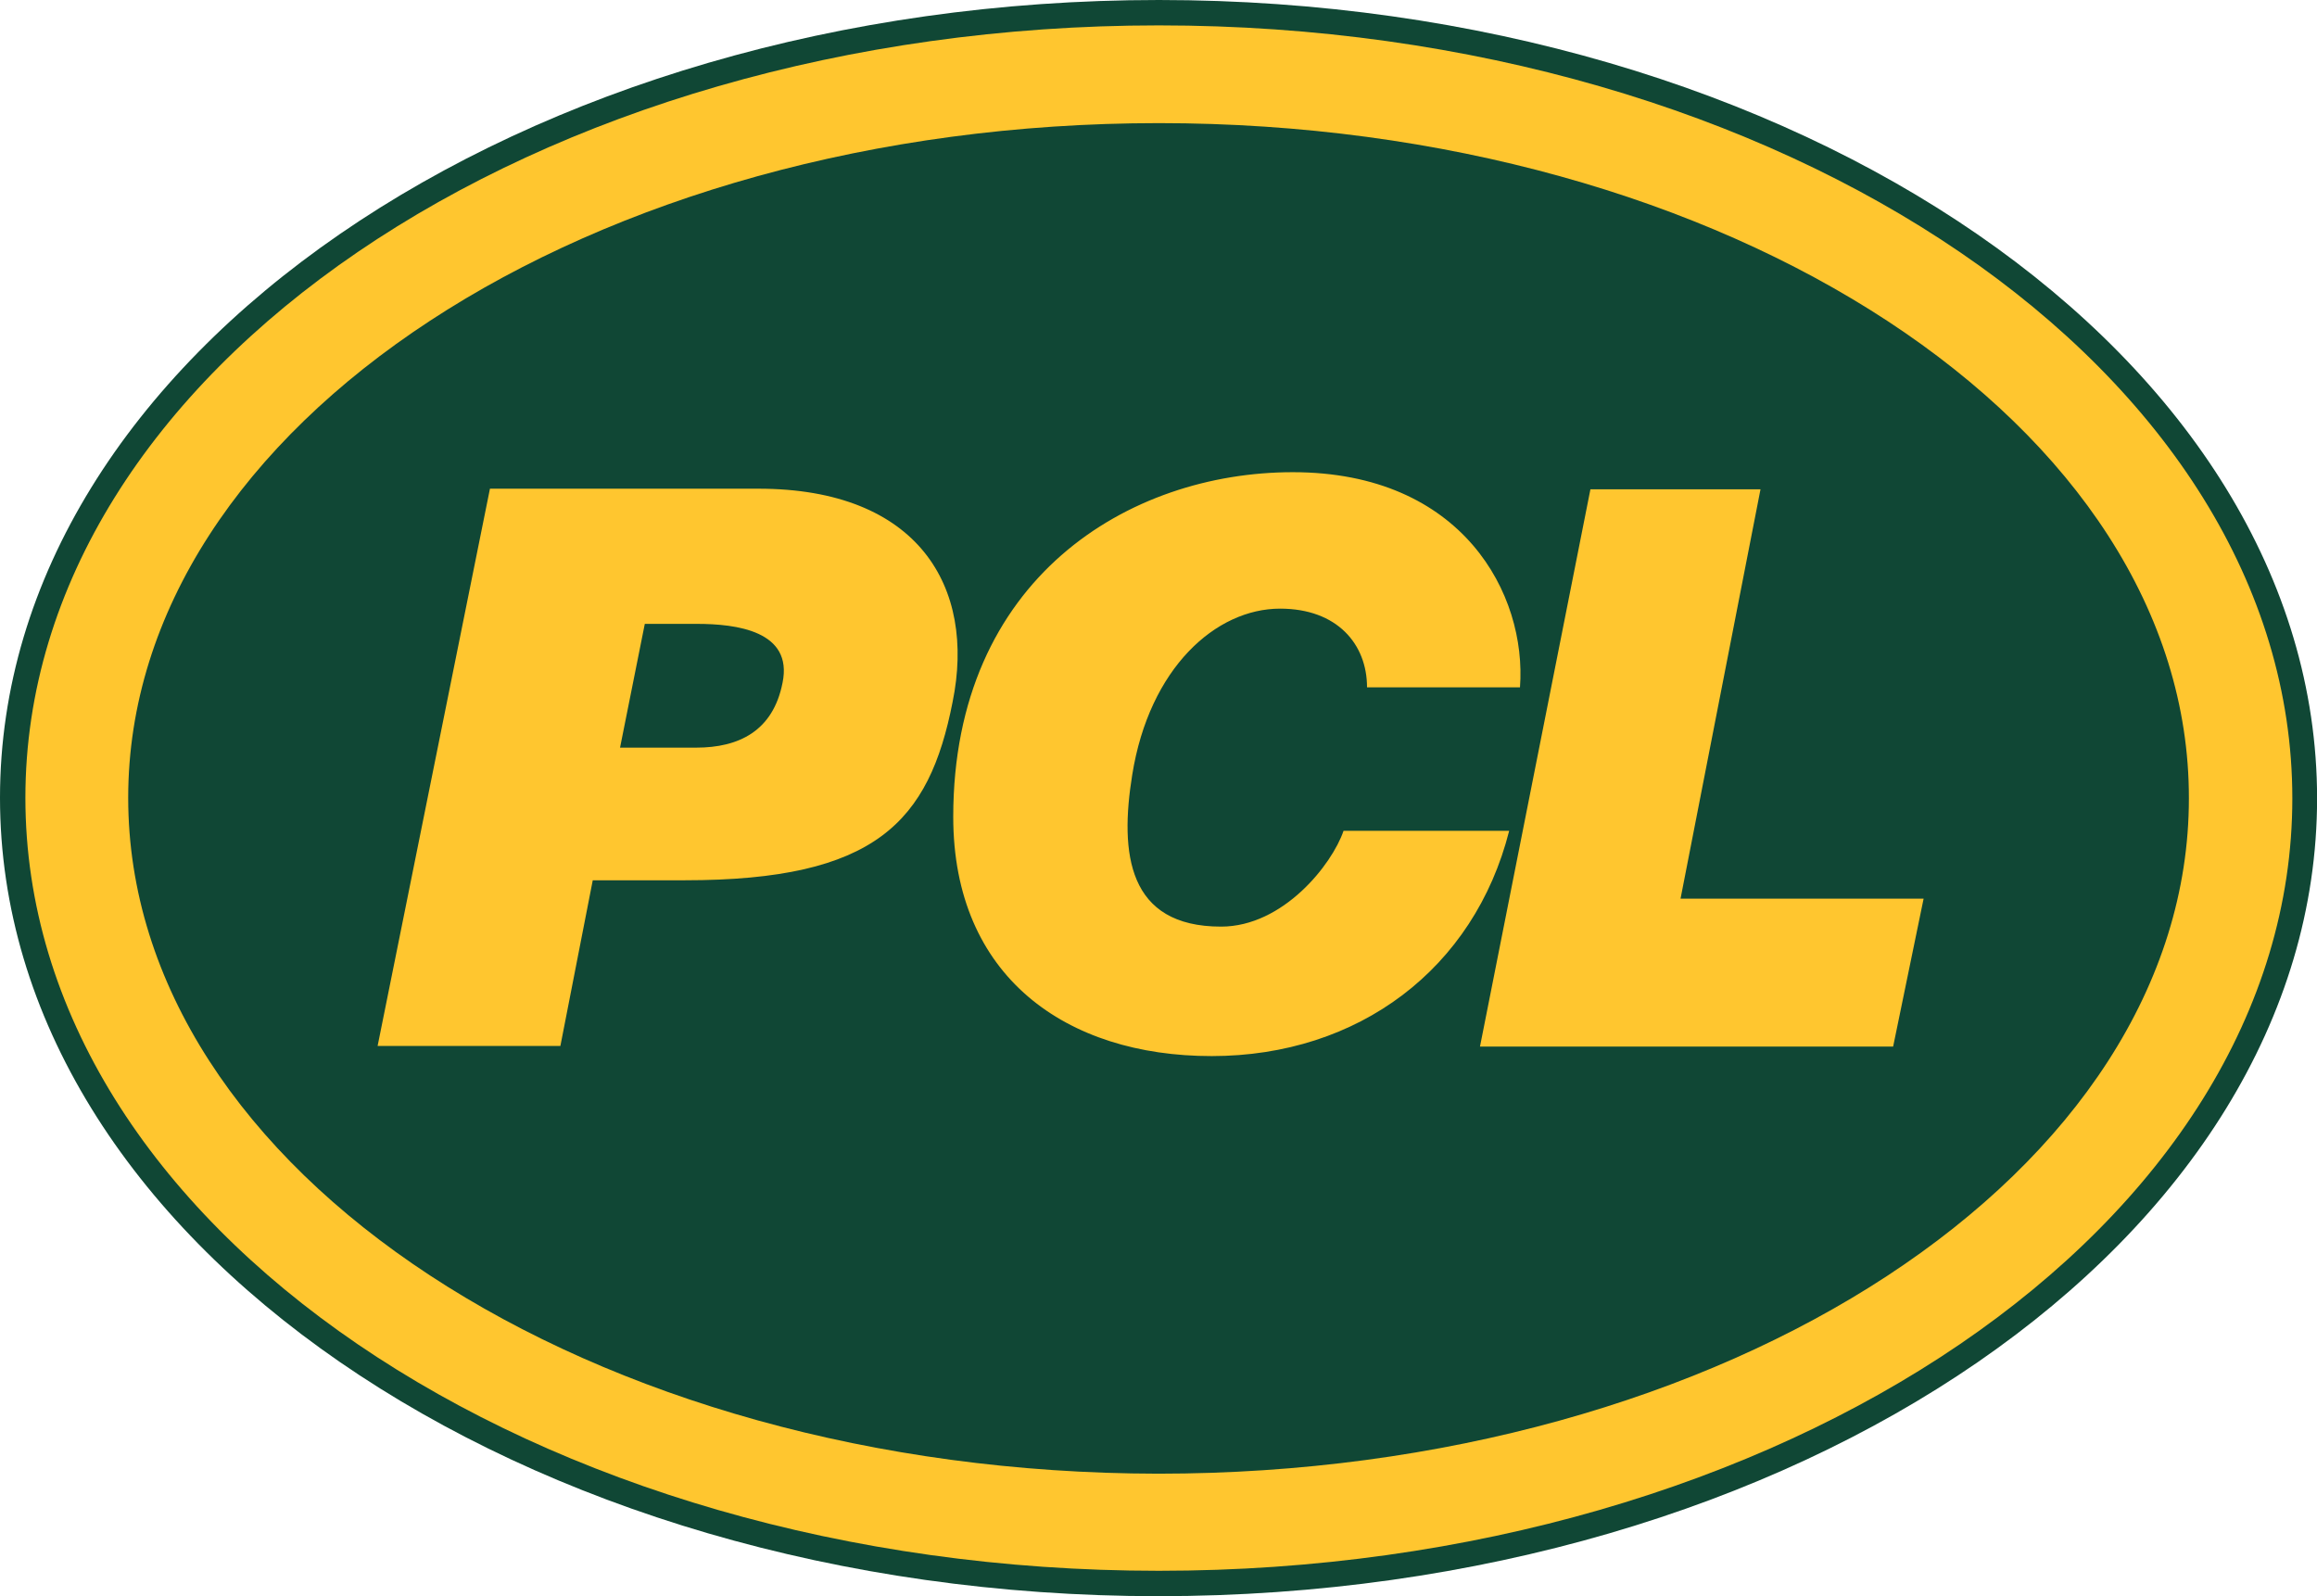
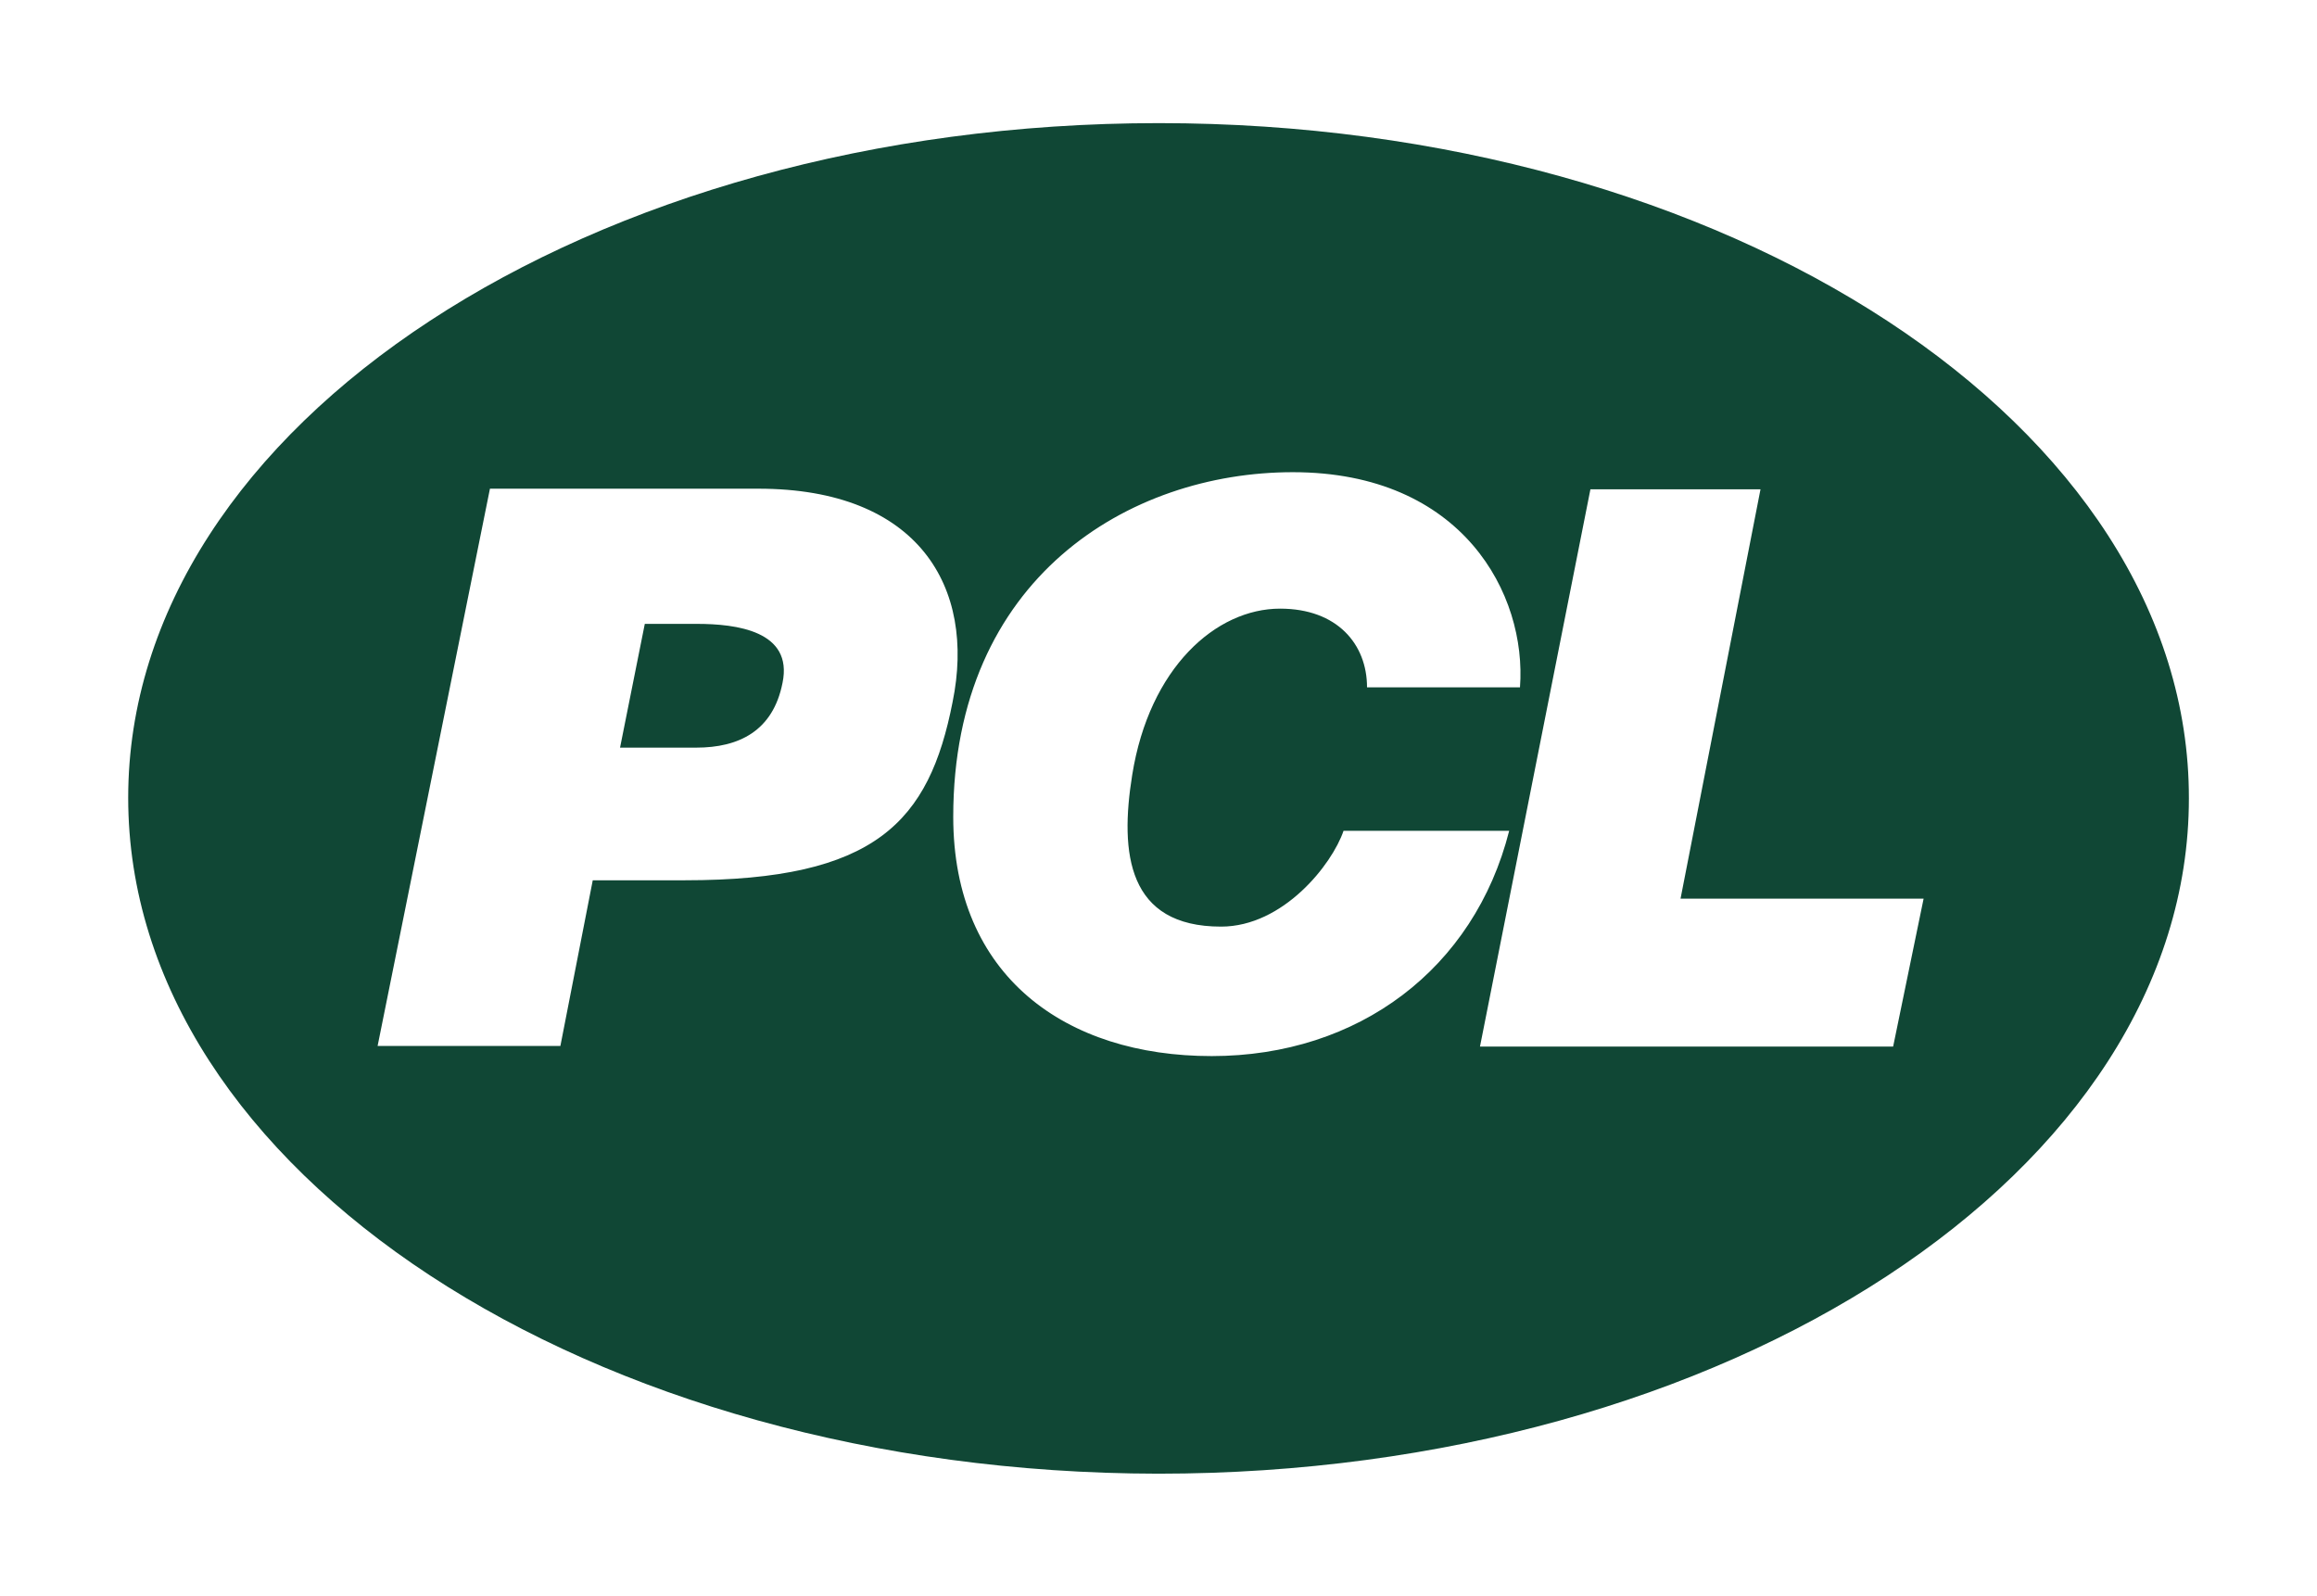
<svg xmlns="http://www.w3.org/2000/svg" xmlns:ns1="http://www.inkscape.org/namespaces/inkscape" xmlns:ns2="http://sodipodi.sourceforge.net/DTD/sodipodi-0.dtd" width="176.337mm" height="121.47mm" viewBox="0 0 176.337 121.47" version="1.1" id="svg5" ns1:version="1.1.2 (b8e25be833, 2022-02-05)" ns2:docname="PCL Construction 1998 (Alt).svg">
  <ns2:namedview id="namedview7" pagecolor="#ffffff" bordercolor="#666666" borderopacity="1.0" ns1:pageshadow="2" ns1:pageopacity="0.0" ns1:pagecheckerboard="0" ns1:document-units="mm" showgrid="false" ns1:zoom="0.90583672" ns1:cx="397.97459" ns1:cy="341.12108" ns1:window-width="1920" ns1:window-height="1017" ns1:window-x="-8" ns1:window-y="-8" ns1:window-maximized="1" ns1:current-layer="layer1" />
  <defs id="defs2" />
  <g ns1:label="Layer 1" ns1:groupmode="layer" id="layer1" transform="translate(-45.23,-56.765)">
    <g id="g859" transform="matrix(0.483,0,0,0.483,39.096,56.765)">
      <g id="PCL_x5F_Logo_x5F_CB_x5F_RGB">
        <g id="PCL_Logo_1_">
-           <path id="PCL_green_outline_1_" class="st0" d="m 12.7,125.7 c 0,69.3 81.9,125.8 182.5,125.8 100.7,0 182.6,-56.3 182.6,-125.7 C 377.8,56.5 295.9,0 195.3,0 94.7,0 12.7,56.4 12.7,125.7" />
-           <path id="PCL_yellow_oval_2_" class="st1" d="M 16.7,125.7 C 16.7,58.6 96.9,4 195.3,4 c 98.5,0 178.6,54.7 178.6,121.8 0,67.1 -80.2,121.7 -178.6,121.7 -98.5,0 -178.6,-54.6 -178.6,-121.8" />
          <path id="PCL_green_oval_1_" class="st0" d="M 195.3,19.4 C 105.6,19.4 32.9,67 32.9,125.7 c 0,58.8 72.7,106.4 162.3,106.5 89.7,0 162.4,-47.6 162.4,-106.4 C 357.7,67.1 285,19.4 195.3,19.4 Z M 120.6,138.7 H 106.1 L 101,164.8 H 72.2 L 89.9,77 h 42.3 c 25.2,0 34.3,15.5 30.6,33.6 -3.7,18.9 -12.1,28.1 -42.2,28.1 z m 83,27.7 c -22.9,0 -40.7,-12.5 -40.7,-37.7 0,-37.6 27.7,-54.3 53.5,-54.3 26.8,0 36.9,19.3 35.8,33.9 h -24.1 c 0,-6.8 -4.7,-12.4 -13.7,-12.4 -10.1,0 -20.6,9.3 -23.3,26.2 -2,12.4 -0.7,23.9 14,23.9 9.8,0 17.5,-9.8 19.3,-15.1 h 26.1 c -5.5,21.7 -23.7,35.5 -46.9,35.5 z M 311,164.9 h -65.1 l 17.4,-87.8 h 26.8 l -12.6,64.5 h 38.3 z M 136,107.6 c -1.5,7.6 -6.9,10.2 -13.6,10.2 h -12 l 3.9,-19.5 h 8.2 c 6.2,0 15.2,1.1 13.5,9.3 z" />
        </g>
      </g>
    </g>
  </g>
  <style type="text/css" id="style824">
	.st0{fill:#104735;}
	.st1{fill:#FFC62F;}
</style>
</svg>